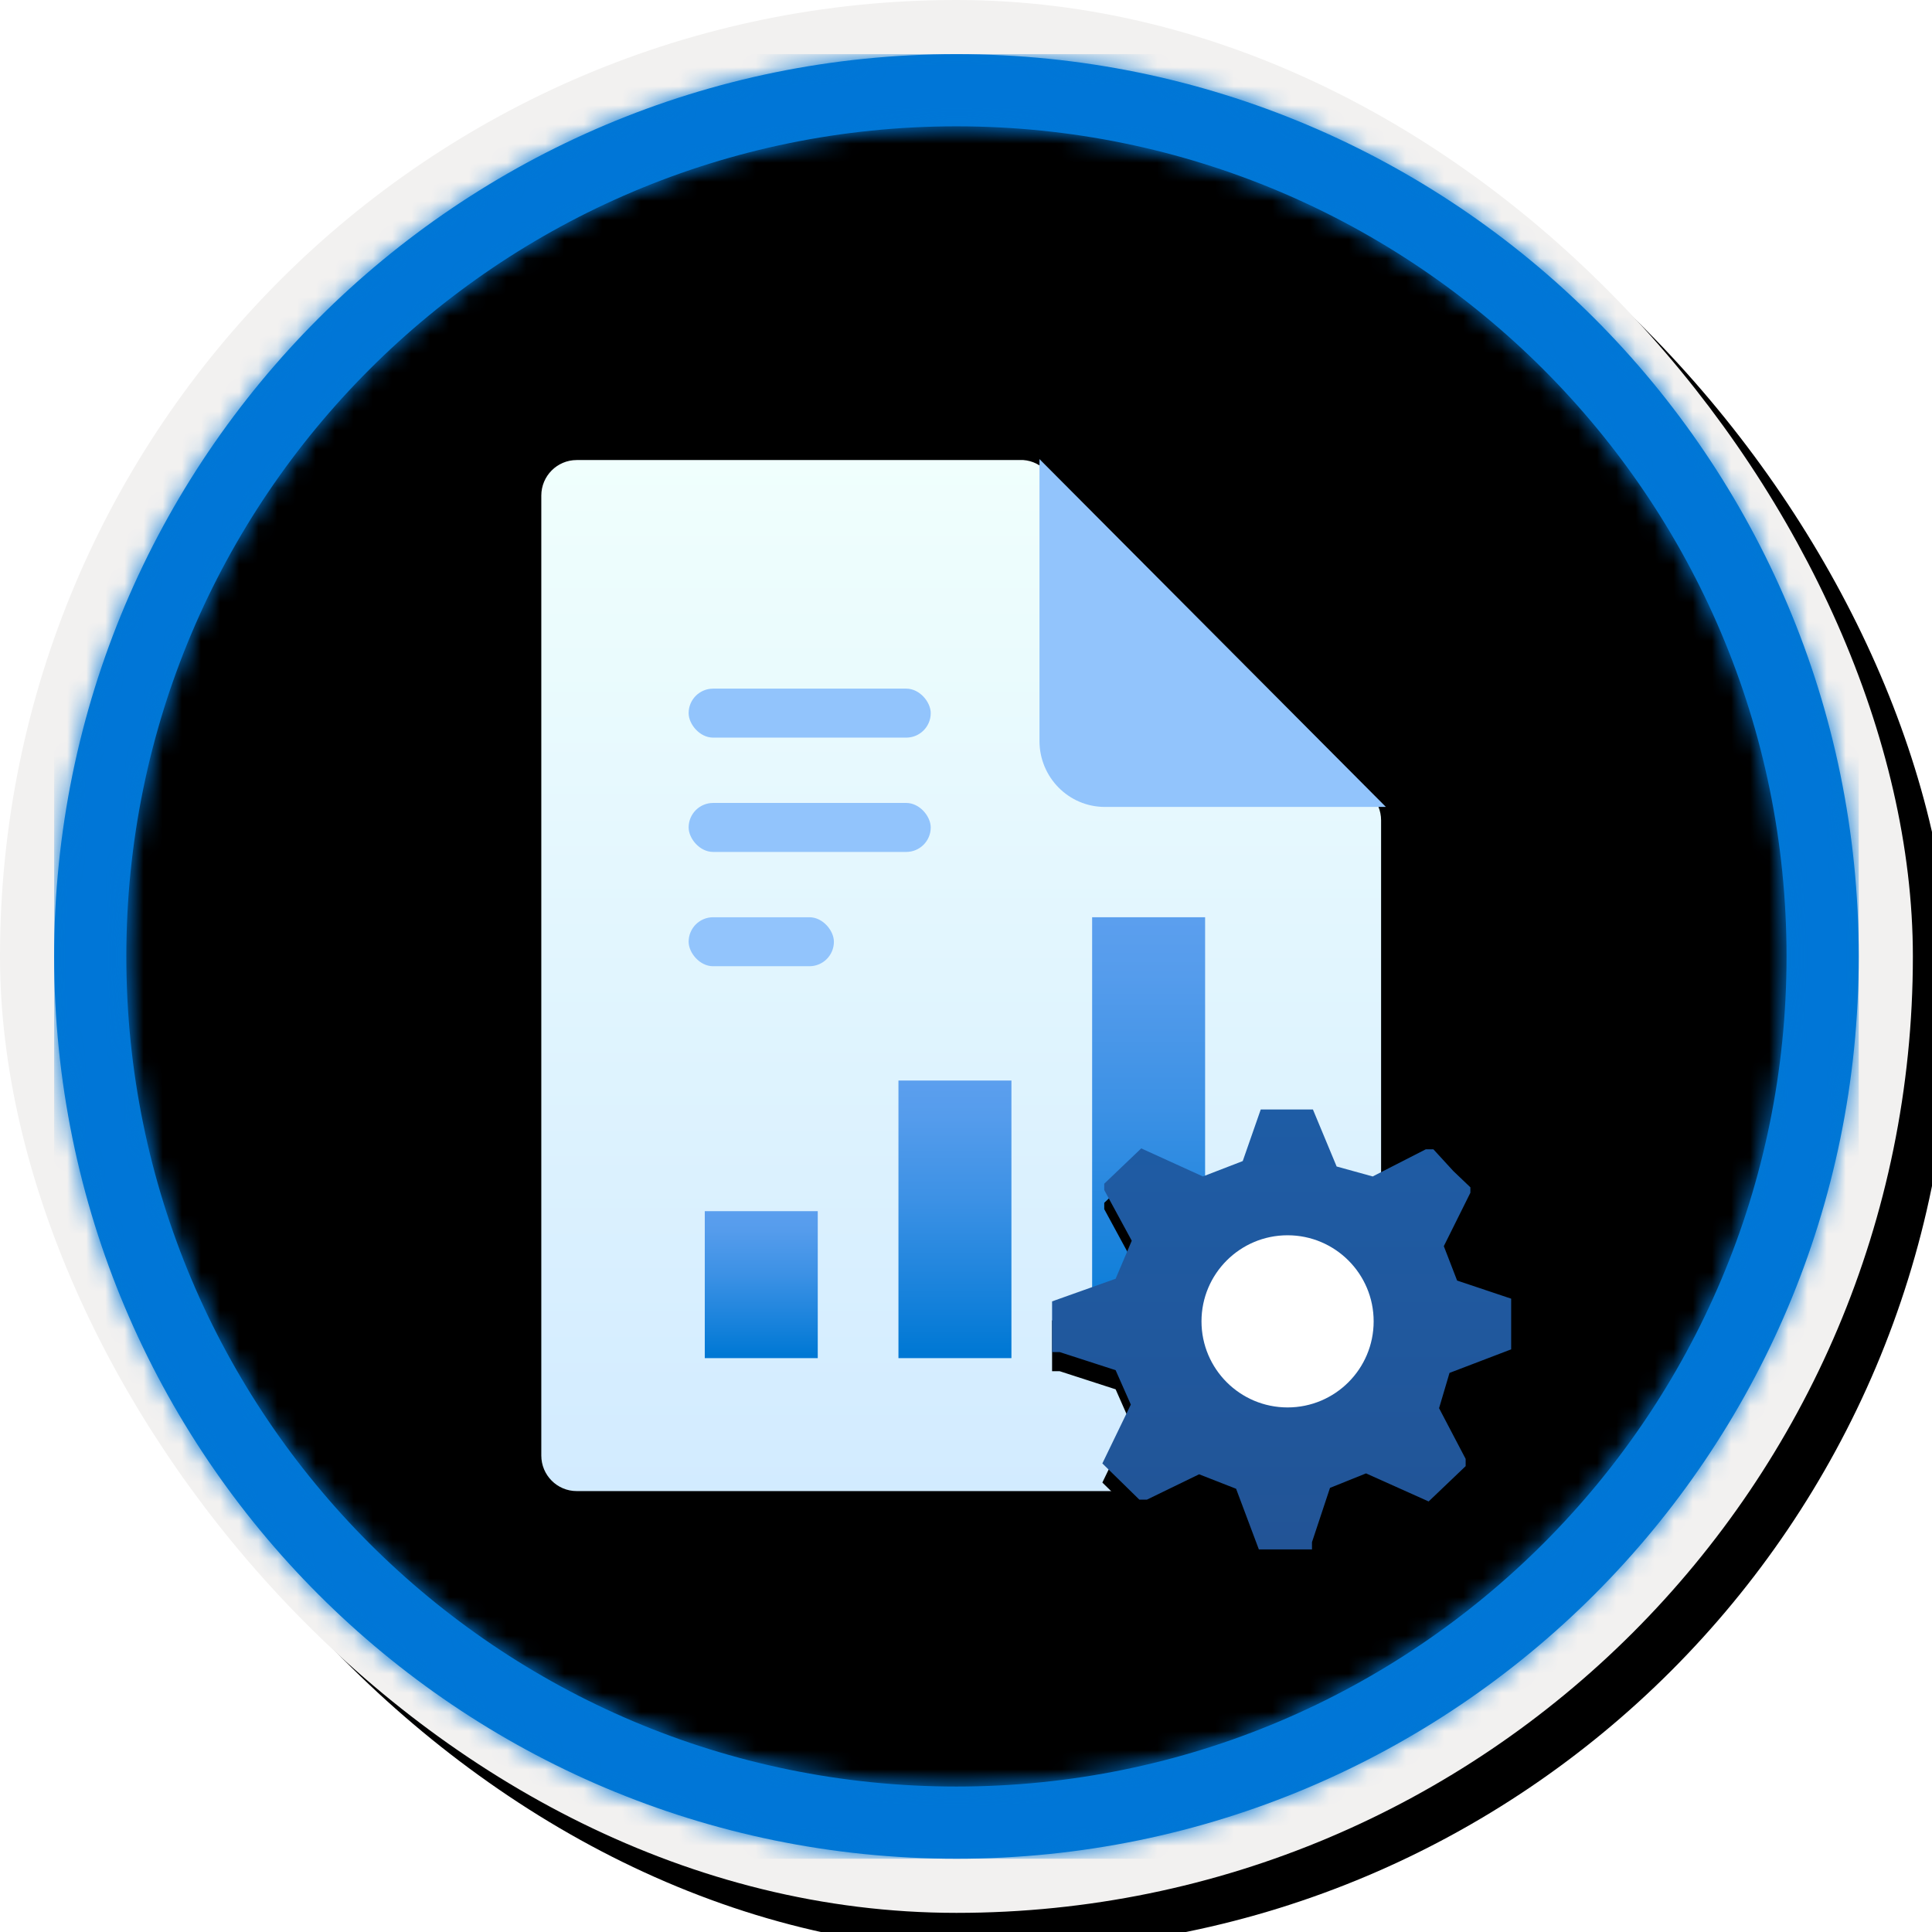
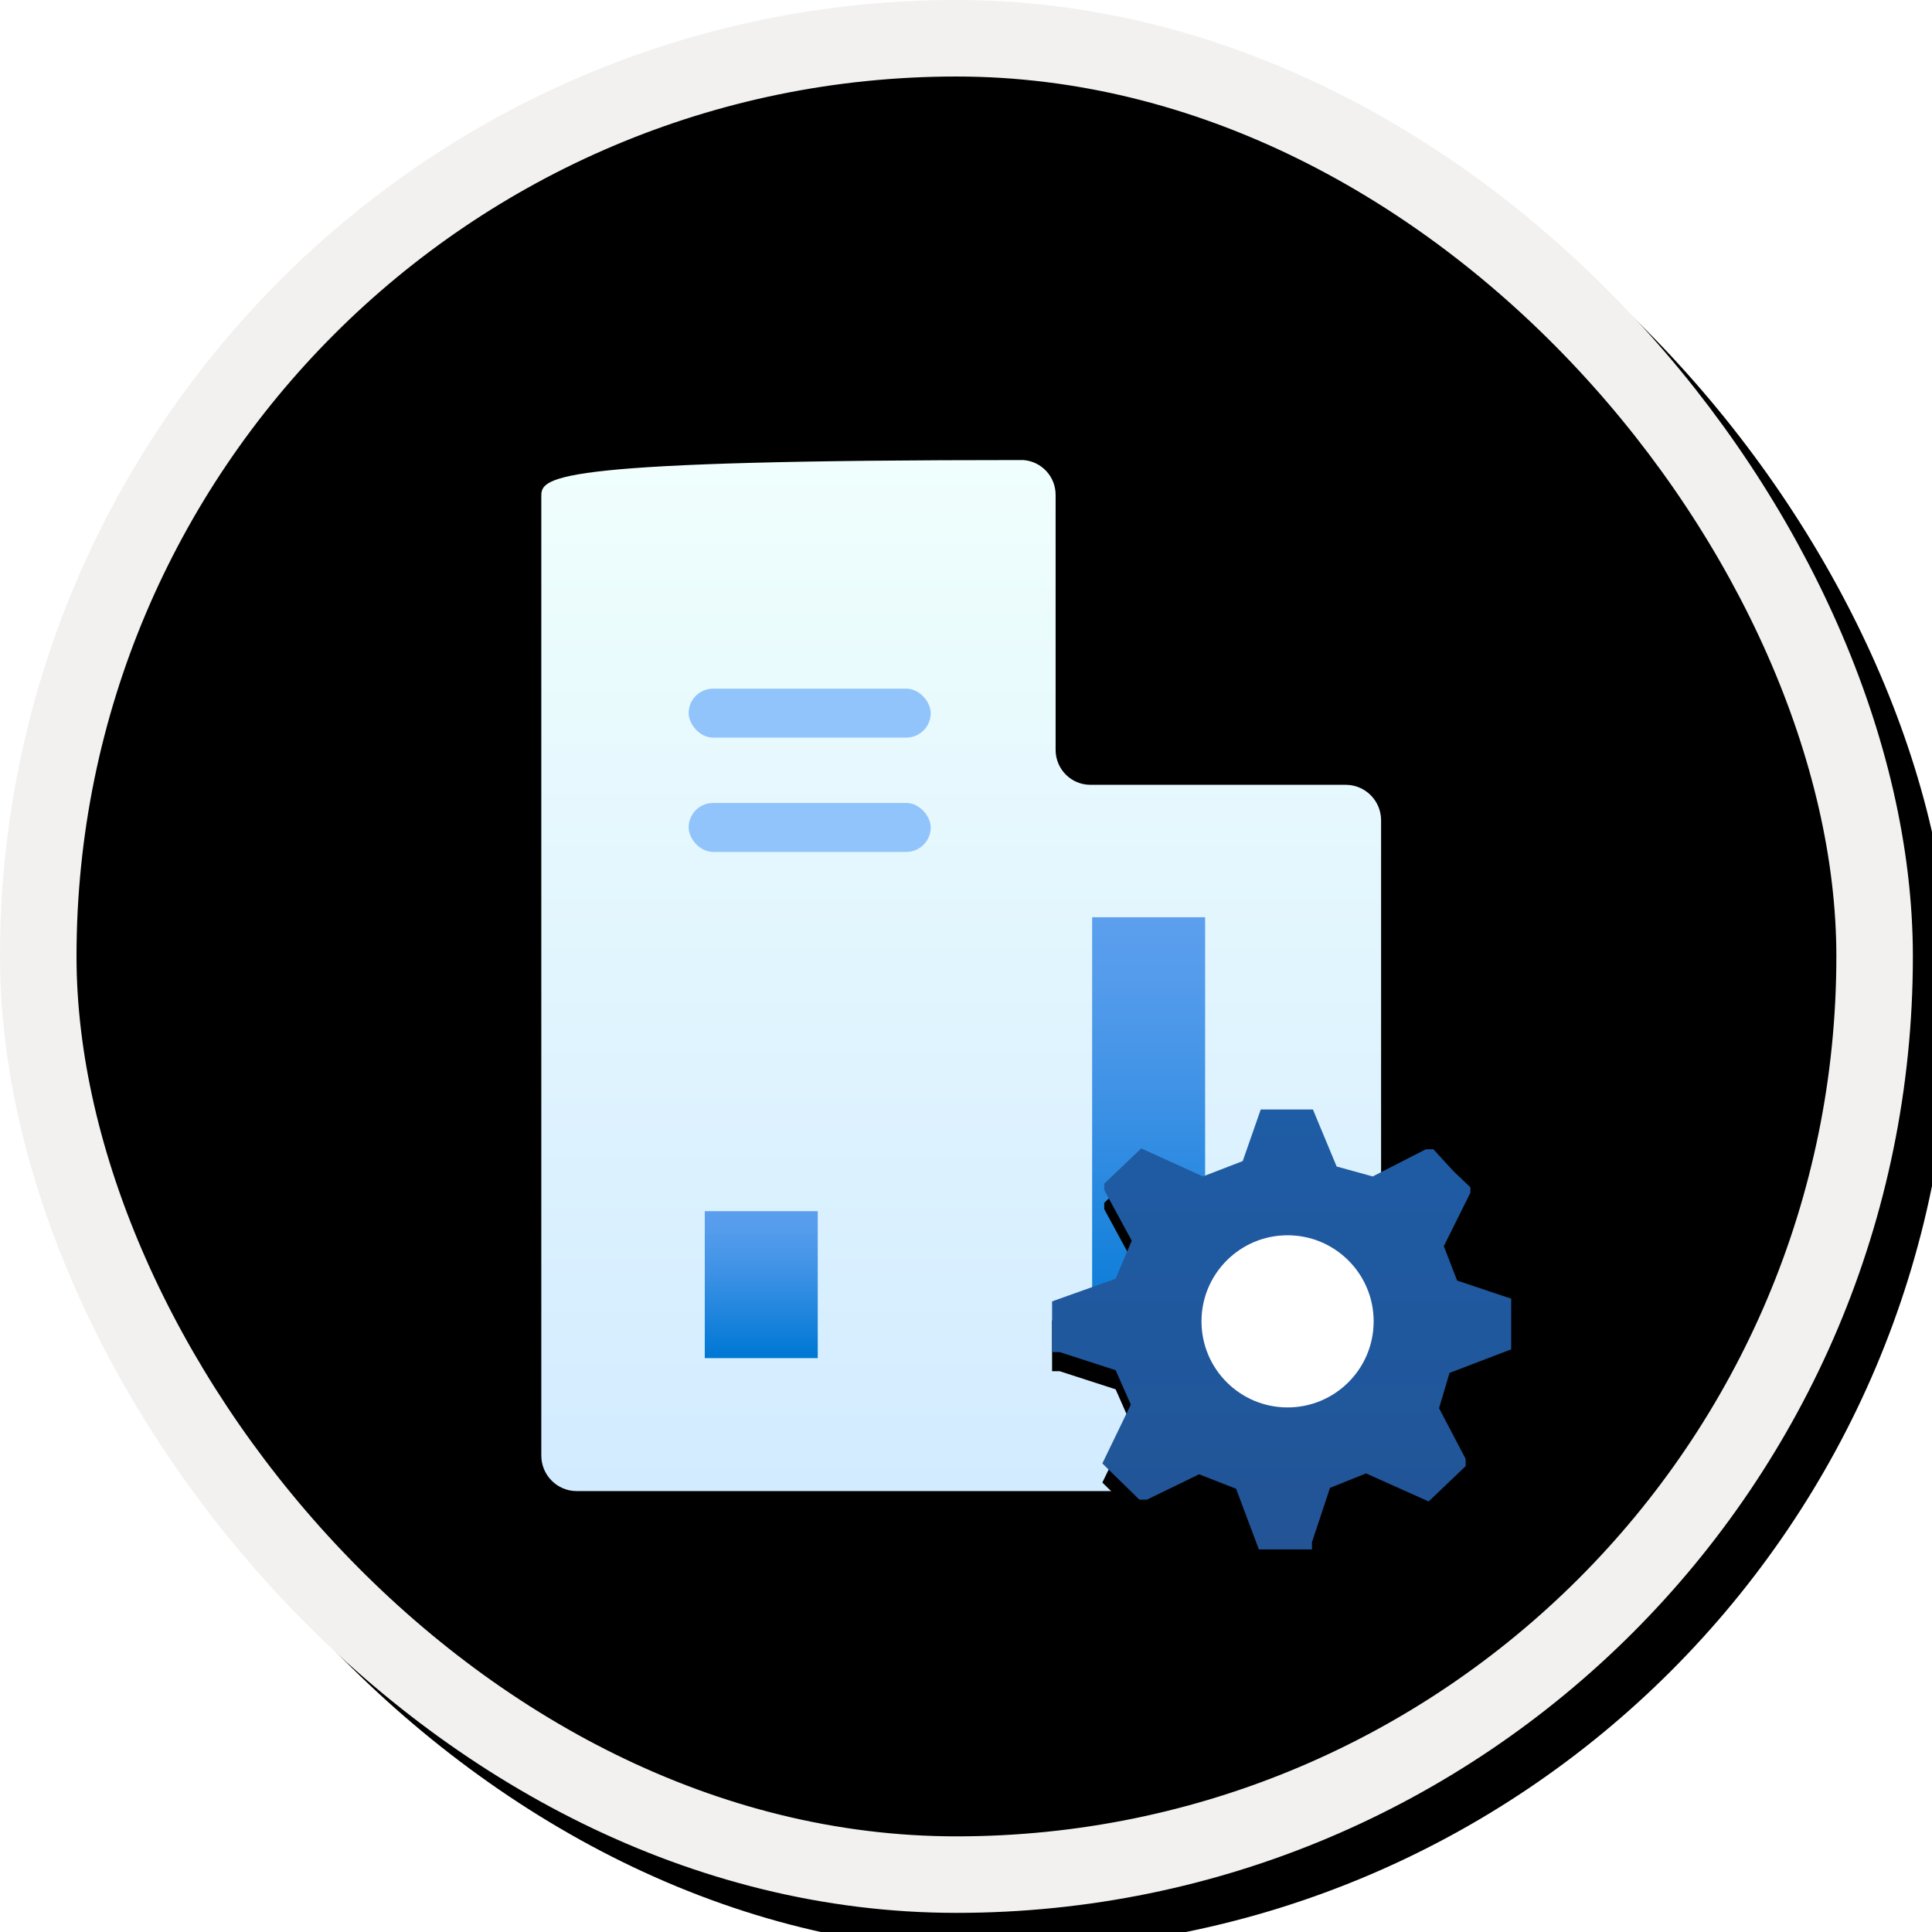
<svg xmlns="http://www.w3.org/2000/svg" xmlns:xlink="http://www.w3.org/1999/xlink" width="101px" height="101px" viewBox="0 0 101 101" version="1.1">
  <title>Configure Apps in Finance and Operations/Configure-your-data-in-Finance-and-Operations-apps</title>
  <desc>Created with Sketch.</desc>
  <defs>
    <rect id="path-1" x="0" y="0" width="94.34" height="94.34" rx="47.17" />
    <linearGradient x1="77.83%" y1="11.2%" x2="-99.689%" y2="253.808%" id="linearGradient-3">
      <stop stop-color="#FFFFFF" offset="0%" />
      <stop stop-color="#000000" stop-opacity="0.5" offset="100%" />
    </linearGradient>
    <rect id="path-4" x="0" y="0" width="94.34" height="94.34" />
    <rect id="path-5" x="0" y="0" width="100" height="100" rx="50" />
    <filter x="-0.5%" y="-0.5%" width="102.0%" height="102.0%" filterUnits="objectBoundingBox" id="filter-6">
      <feOffset dx="1" dy="1" in="SourceAlpha" result="shadowOffsetOuter1" />
      <feMorphology radius="4" operator="erode" in="SourceAlpha" result="shadowInner" />
      <feOffset dx="1" dy="1" in="shadowInner" result="shadowInner" />
      <feComposite in="shadowOffsetOuter1" in2="shadowInner" operator="out" result="shadowOffsetOuter1" />
      <feColorMatrix values="0 0 0 0 0   0 0 0 0 0   0 0 0 0 0  0 0 0 0.15 0" type="matrix" in="shadowOffsetOuter1" />
    </filter>
-     <path d="M50,2.83 C76.051,2.83 97.17,23.949 97.17,50 C97.17,76.051 76.051,97.17 50,97.17 C23.949,97.17 2.83,76.051 2.83,50 C2.83,23.949 23.949,2.83 50,2.83 Z M50,6.604 C26.033,6.604 6.604,26.033 6.604,50 C6.604,73.967 26.033,93.396 50,93.396 C73.967,93.396 93.396,73.967 93.396,50 C93.396,26.033 73.967,6.604 50,6.604 Z" id="path-7" />
    <filter x="-26.7%" y="-22.2%" width="153.3%" height="144.4%" filterUnits="objectBoundingBox" id="filter-9">
      <feOffset dx="0" dy="2" in="SourceAlpha" result="shadowOffsetOuter1" />
      <feGaussianBlur stdDeviation="2" in="shadowOffsetOuter1" result="shadowBlurOuter1" />
      <feColorMatrix values="0 0 0 0 0   0 0 0 0 0   0 0 0 0 0  0 0 0 0.1 0" type="matrix" in="shadowBlurOuter1" result="shadowMatrixOuter1" />
      <feMerge>
        <feMergeNode in="shadowMatrixOuter1" />
        <feMergeNode in="SourceGraphic" />
      </feMerge>
    </filter>
    <linearGradient x1="50%" y1="100%" x2="50%" y2="0%" id="linearGradient-10">
      <stop stop-color="#D2EBFF" offset="0%" />
      <stop stop-color="#F0FFFD" offset="100%" />
    </linearGradient>
    <linearGradient x1="50%" y1="97.569%" x2="50%" y2="-5.31%" id="linearGradient-11">
      <stop stop-color="#0078D4" offset="0%" />
      <stop stop-color="#1380DA" offset="16%" />
      <stop stop-color="#3C91E5" offset="53%" />
      <stop stop-color="#559CEC" offset="82%" />
      <stop stop-color="#5EA0EF" offset="100%" />
    </linearGradient>
    <linearGradient x1="50%" y1="97.569%" x2="50%" y2="-5.31%" id="linearGradient-12">
      <stop stop-color="#0078D4" offset="0%" />
      <stop stop-color="#1380DA" offset="16%" />
      <stop stop-color="#3C91E5" offset="53%" />
      <stop stop-color="#559CEC" offset="82%" />
      <stop stop-color="#5EA0EF" offset="100%" />
    </linearGradient>
    <linearGradient x1="50%" y1="97.569%" x2="50%" y2="-5.31%" id="linearGradient-13">
      <stop stop-color="#0078D4" offset="0%" />
      <stop stop-color="#1380DA" offset="16%" />
      <stop stop-color="#3C91E5" offset="53%" />
      <stop stop-color="#559CEC" offset="82%" />
      <stop stop-color="#5EA0EF" offset="100%" />
    </linearGradient>
    <linearGradient x1="50%" y1="0%" x2="50%" y2="100%" id="linearGradient-14">
      <stop stop-color="#1E5CA5" offset="0%" />
      <stop stop-color="#225496" offset="100%" />
    </linearGradient>
    <path d="M24,12.541 L24,9.891 L21.174,8.944 L20.479,7.146 L21.868,4.354 L21.868,4.07 L20.975,3.218 L19.934,2.082 L19.537,2.082 L16.76,3.502 L14.876,2.981 L13.636,0 L10.909,0 L9.967,2.698 L7.884,3.502 L4.661,2.035 L2.727,3.881 L2.727,4.212 L4.165,6.862 L3.322,8.85 L0,10.033 L0,12.683 L0.397,12.683 L3.322,13.63 L4.116,15.428 L2.628,18.504 L4.562,20.397 L4.959,20.397 L7.686,19.072 L9.62,19.829 L10.81,23 L13.587,23 L13.587,22.621 L14.529,19.782 L16.413,19.025 L19.686,20.492 L21.62,18.646 L21.62,18.267 L20.231,15.617 L20.777,13.772 L24,12.541 Z M12.199,14.785 C10.133,14.573 8.571,12.982 8.571,11.089 C8.571,9.197 10.133,7.606 12.199,7.393 C13.278,7.381 14.318,7.762 15.085,8.452 C15.853,9.142 16.285,10.083 16.285,11.066 C16.299,12.056 15.873,13.01 15.104,13.71 C14.335,14.41 13.287,14.798 12.199,14.785 Z" id="path-15" />
    <filter x="-2.1%" y="-2.2%" width="104.2%" height="108.7%" filterUnits="objectBoundingBox" id="filter-16">
      <feOffset dx="0" dy="1" in="SourceAlpha" result="shadowOffsetOuter1" />
      <feColorMatrix values="0 0 0 0 0   0 0 0 0 0   0 0 0 0 0  0 0 0 0.1 0" type="matrix" in="shadowOffsetOuter1" />
    </filter>
  </defs>
  <g id="Badges" stroke="none" stroke-width="1" fill="none" fill-rule="evenodd">
    <g id="Configure-Apps-in-Finance-and-Operations" transform="translate(-160, -700)">
      <g id="Configure-Apps-in-Finance-and-Operations/Configure-your-data-in-Finance-and-Operations-apps" transform="translate(160, 700)">
        <g id="Badge-Plates/Circle">
          <g id="BG" transform="translate(2.83, 2.83)">
            <mask id="mask-2" fill="white">
              <use xlink:href="#path-1" />
            </mask>
            <g />
            <g id="Colors/Microsoft-365/BG-Solid-Badge" mask="url(#mask-2)">
              <g id="Rectangle">
                <use fill="#0078D4" xlink:href="#path-4" />
                <use fill-opacity="0.4" fill="url(#linearGradient-3)" xlink:href="#path-4" />
              </g>
            </g>
          </g>
          <g id="Border">
            <g id="White-Border">
              <use fill="black" fill-opacity="1" filter="url(#filter-6)" xlink:href="#path-5" />
              <rect stroke="#F2F1F0" stroke-width="4" stroke-linejoin="square" x="2" y="2" width="96" height="96" rx="48" />
            </g>
            <mask id="mask-8" fill="white">
              <use xlink:href="#path-7" />
            </mask>
            <use id="Boarder" fill="#0078D4" fill-rule="nonzero" xlink:href="#path-7" />
            <g id="Colors/Microsoft-365/Border" mask="url(#mask-8)" fill="#0076D7">
              <g transform="translate(2.83, 2.83)" id="Microsoft-365/Border">
                <rect x="0" y="0" width="94.34" height="94.34" />
              </g>
            </g>
          </g>
        </g>
        <g id="Document-w/-Data" filter="url(#filter-9)" transform="translate(28, 22)" fill-rule="nonzero">
          <g id="Icon-azurestack-6">
            <g id="Group">
-               <path d="M25.496,0.05 L2.149,0.05 C1.127,0.05 0.298,0.882 0.298,1.908 L0.298,52.092 C0.298,53.118 1.127,53.95 2.149,53.95 L42.349,53.95 C43.372,53.95 44.2,53.118 44.2,52.092 L44.2,18.886 C44.2,17.86 43.372,17.028 42.349,17.028 L29.003,17.028 C27.999,17.028 27.185,16.211 27.185,15.203 L27.185,1.908 C27.205,0.936 26.462,0.12 25.496,0.05 Z" id="Path" fill="url(#linearGradient-10)" />
-               <path d="M44.451,18.184 L26.341,0 L26.341,14.733 C26.341,16.639 27.871,18.184 29.758,18.184 L44.451,18.184 Z" id="Path" fill="#92C4FC" />
+               <path d="M25.496,0.05 C1.127,0.05 0.298,0.882 0.298,1.908 L0.298,52.092 C0.298,53.118 1.127,53.95 2.149,53.95 L42.349,53.95 C43.372,53.95 44.2,53.118 44.2,52.092 L44.2,18.886 C44.2,17.86 43.372,17.028 42.349,17.028 L29.003,17.028 C27.999,17.028 27.185,16.211 27.185,15.203 L27.185,1.908 C27.205,0.936 26.462,0.12 25.496,0.05 Z" id="Path" fill="url(#linearGradient-10)" />
            </g>
          </g>
          <g id="Computer" transform="translate(8, 12)">
            <rect id="Rectangle" fill="#92C4FC" x="0" y="5.976" width="12.656" height="2.561" rx="1.28" />
            <rect id="Rectangle" fill="#92C4FC" x="0" y="0" width="12.656" height="2.561" rx="1.28" />
-             <rect id="Rectangle" fill="#92C4FC" x="0" y="11.951" width="7.594" height="2.561" rx="1.28" />
            <rect id="Rectangle" fill="url(#linearGradient-11)" x="0.844" y="27.317" width="5.906" height="7.683" />
-             <rect id="Rectangle" fill="url(#linearGradient-12)" x="10.969" y="20.488" width="5.906" height="14.512" />
            <rect id="Rectangle" fill="url(#linearGradient-13)" x="21.094" y="11.951" width="5.906" height="23.049" />
          </g>
        </g>
        <g id="Group-22" transform="translate(55, 58)">
          <g id="a30ee4c9-49d5-4d00-a305-a6a3597e53b7" fill-rule="nonzero">
            <g id="Shape">
              <use fill="black" fill-opacity="1" filter="url(#filter-16)" xlink:href="#path-15" />
              <use fill="url(#linearGradient-14)" xlink:href="#path-15" />
            </g>
          </g>
          <circle id="Oval" fill="#FFFFFF" cx="12.311" cy="11.077" r="4.5" />
        </g>
      </g>
    </g>
  </g>
</svg>